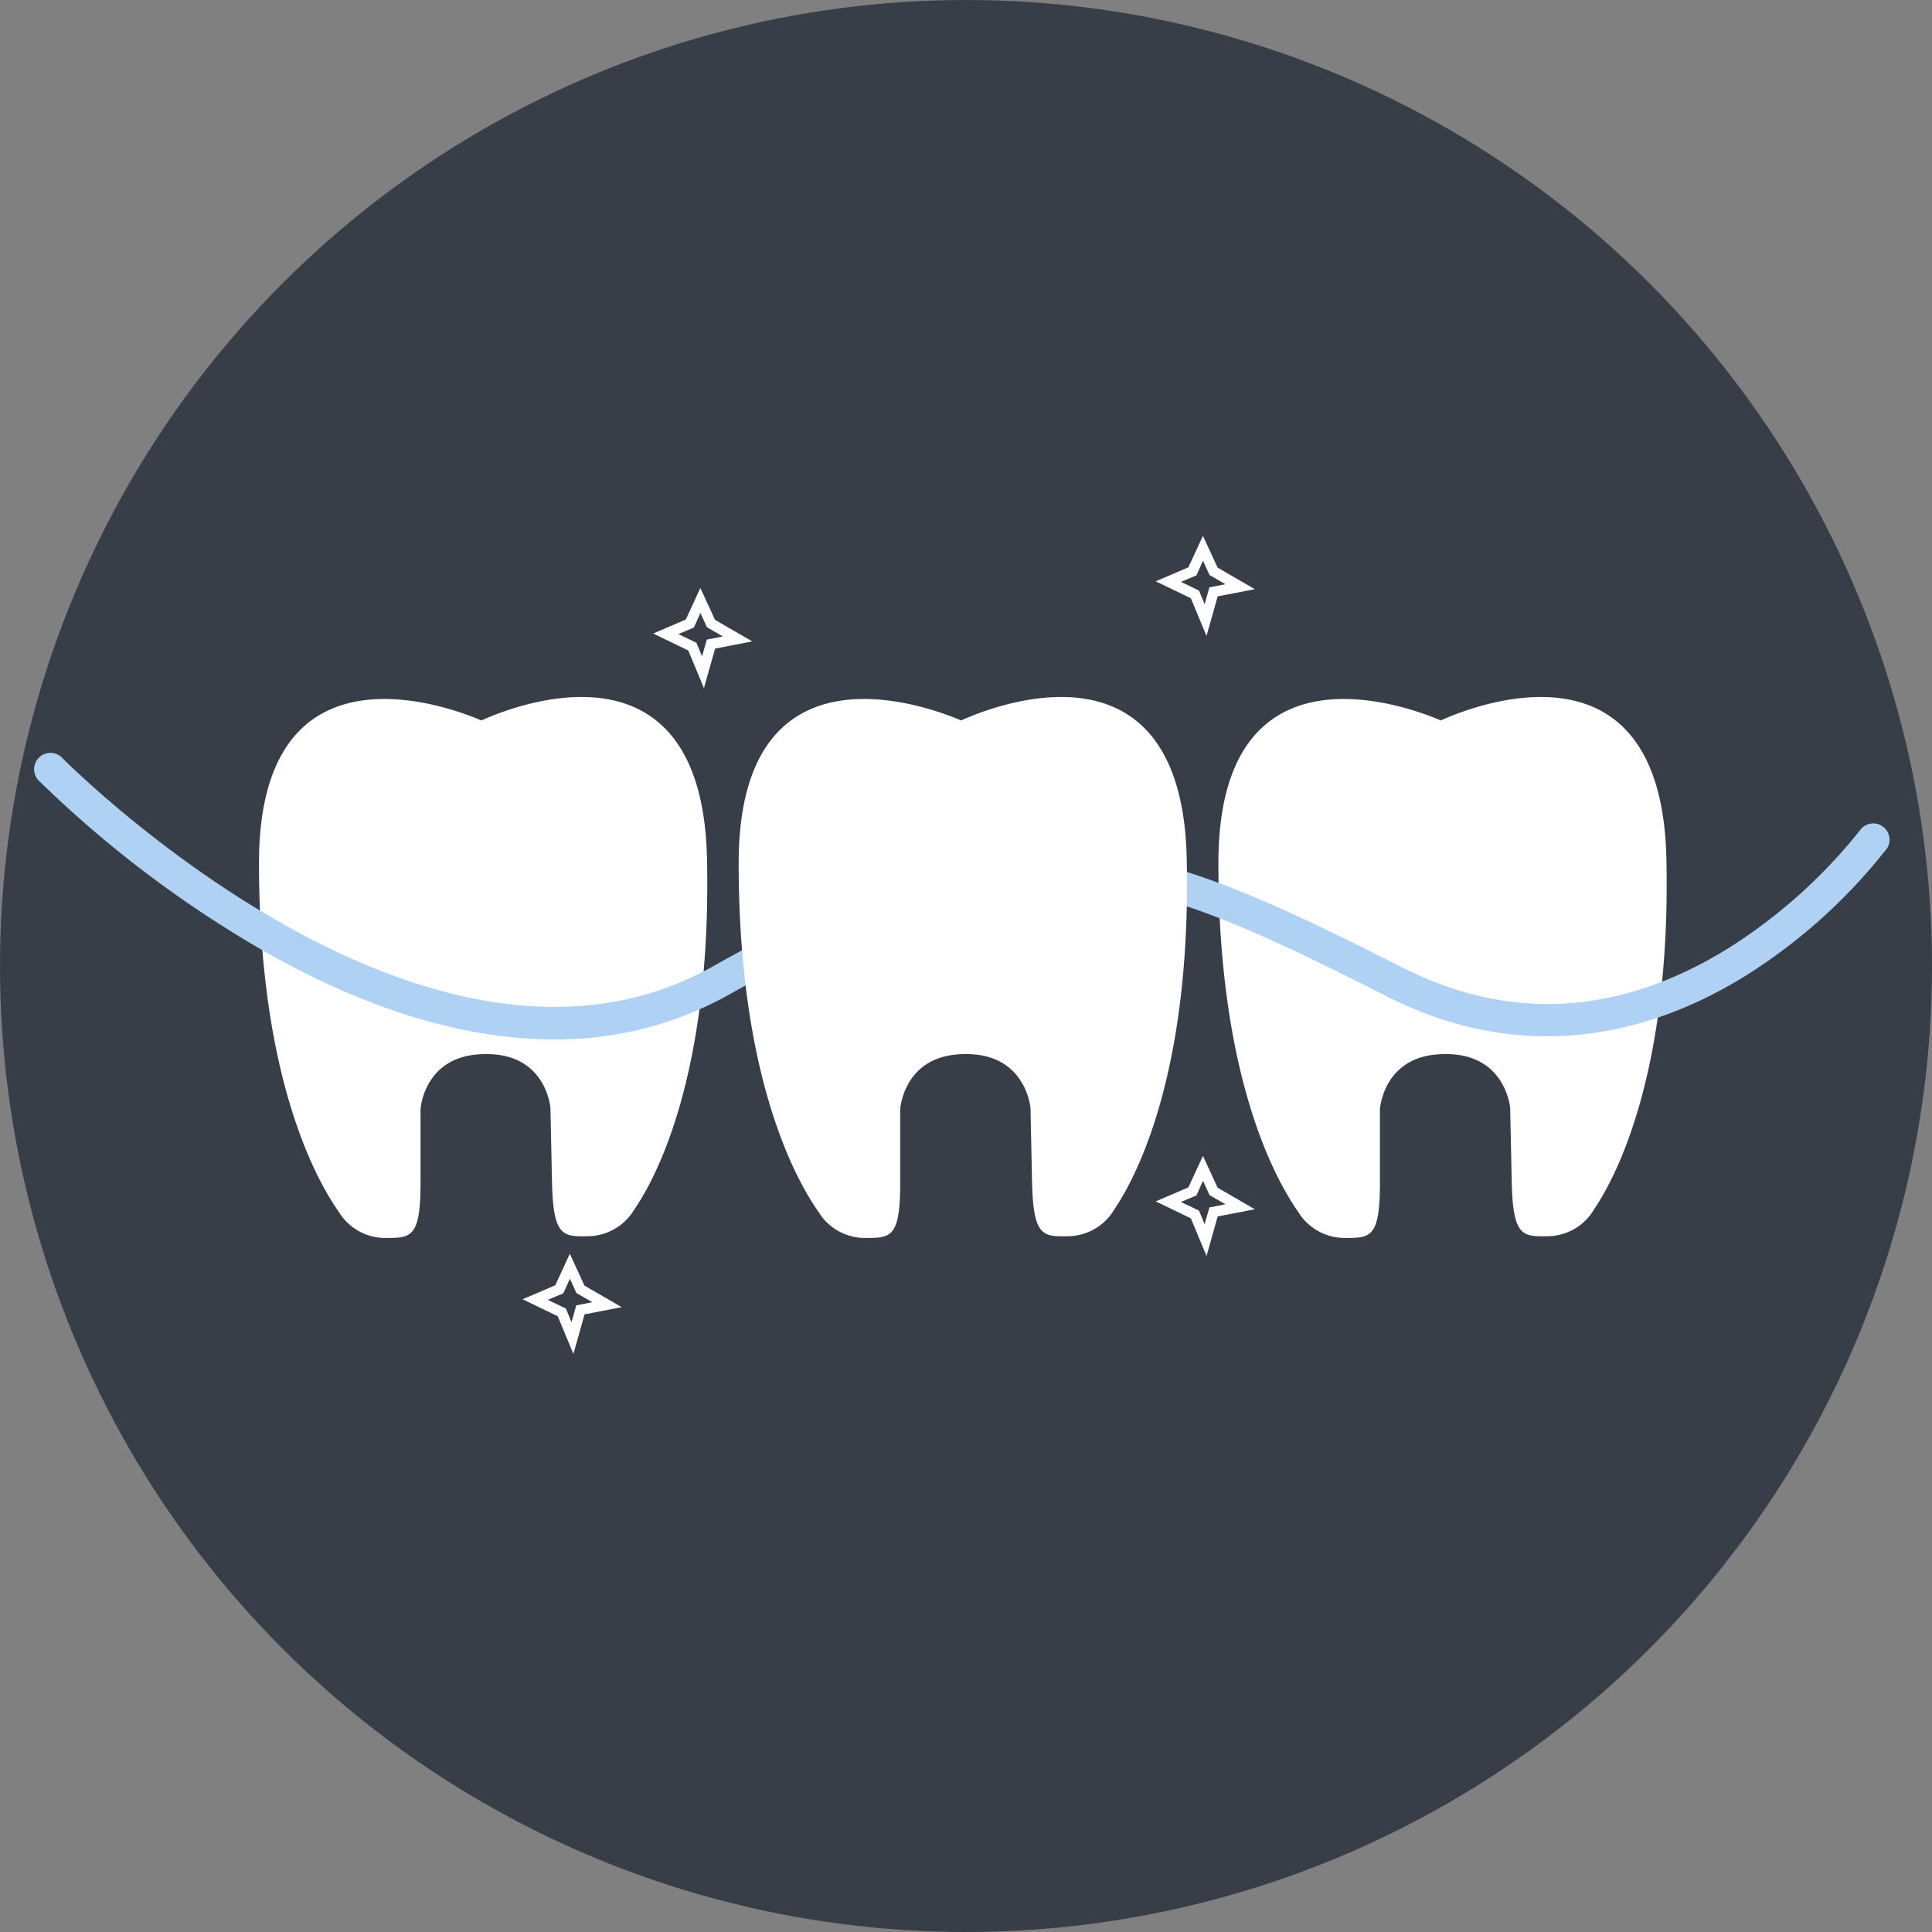
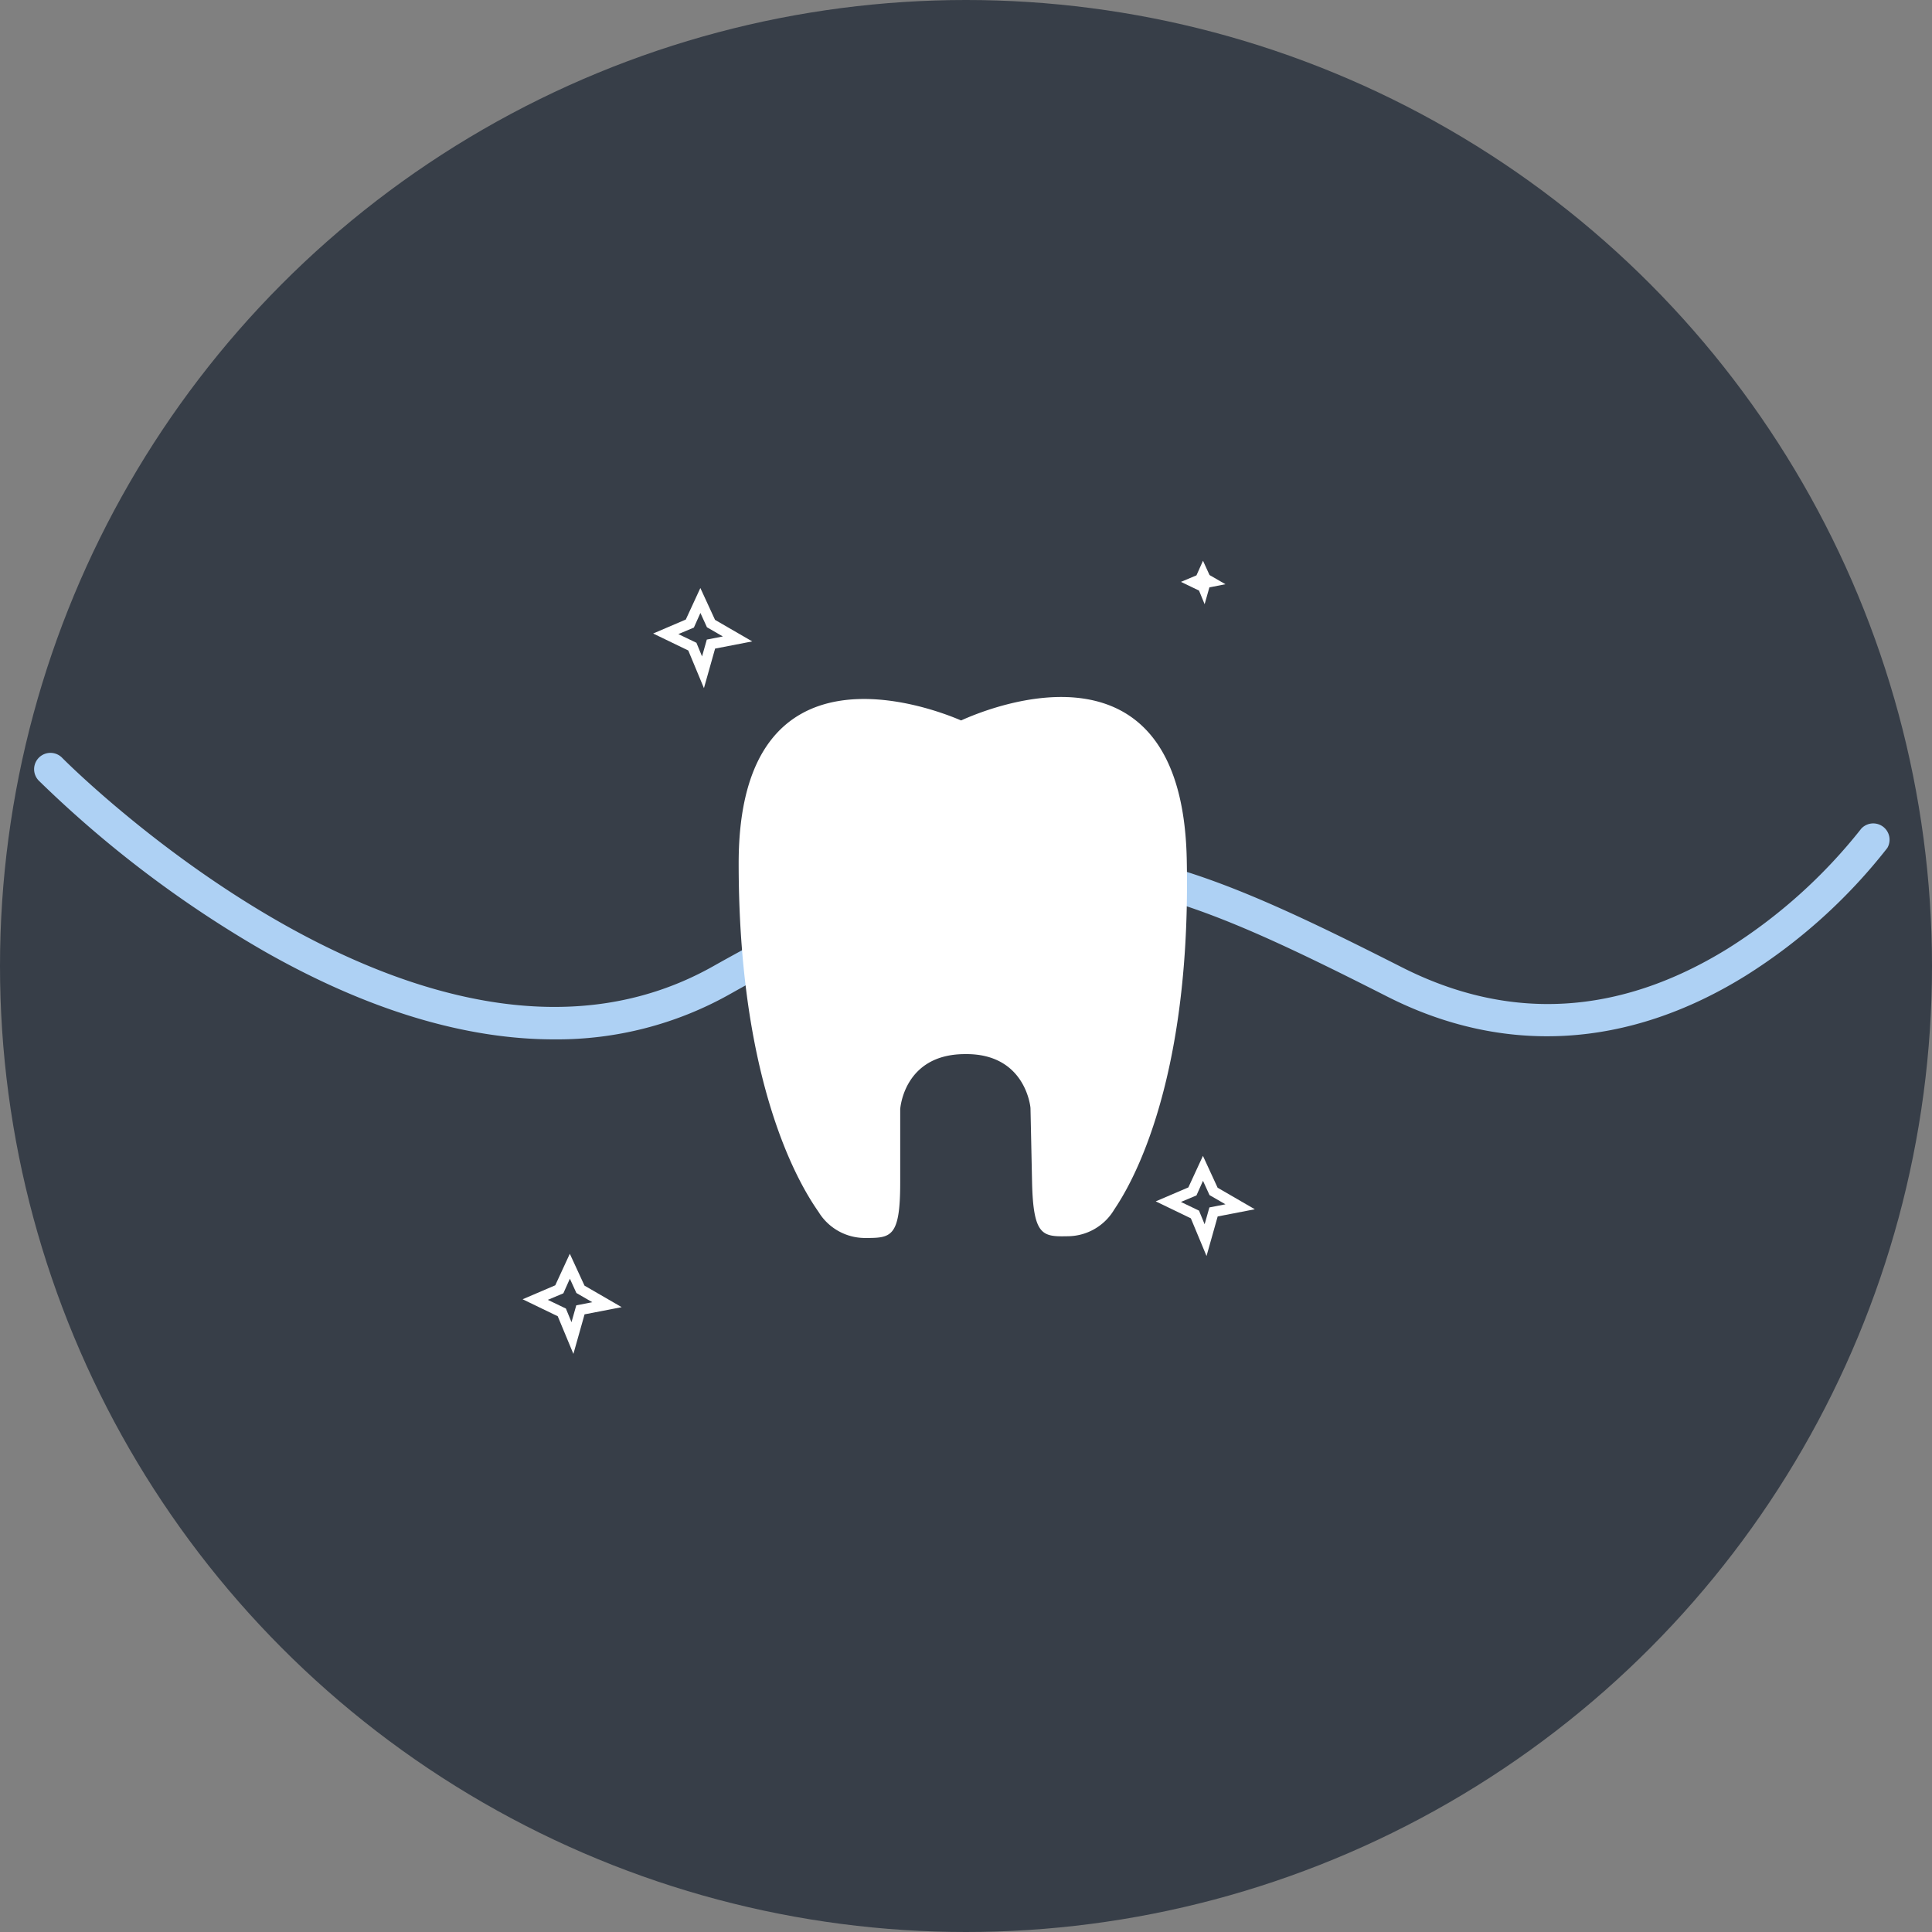
<svg xmlns="http://www.w3.org/2000/svg" fill="#000000" height="296" preserveAspectRatio="xMidYMid meet" version="1" viewBox="58.0 50.4 296.0 296.0" width="296" zoomAndPan="magnify">
  <rect x="58.0" y="50.4" width="296.0" height="296.0" fill="#808080" stroke="none" />
  <g data-name="Layer 2">
    <g id="change1_1">
      <circle cx="206" cy="198.4" fill="#373e48" r="148" />
    </g>
    <g id="change2_1">
      <path d="M165.85,155.83l-2.4-5.77-5.38-2.6,5-2.14,2.23-4.83,2.25,4.88,5.7,3.3-5.69,1.1Zm-3.92-8.28,2.77,1.33.86,2.09.73-2.58,2.46-.48-2.44-1.41-1-2.19-1,2.24Z" fill="#ffffff" />
    </g>
    <g id="change2_2">
-       <path d="M242.85,147.83l-2.4-5.77-5.38-2.6,5-2.14,2.23-4.83,2.25,4.88,5.7,3.3-5.69,1.1Zm-3.92-8.28,2.77,1.33.86,2.09.73-2.58,2.46-.48-2.44-1.41-1-2.19-1,2.24Z" fill="#ffffff" />
+       <path d="M242.85,147.83Zm-3.92-8.28,2.77,1.33.86,2.09.73-2.58,2.46-.48-2.44-1.41-1-2.19-1,2.24Z" fill="#ffffff" />
    </g>
    <g id="change2_3">
      <path d="M145.85,257.83l-2.4-5.77-5.38-2.6,5-2.14,2.23-4.83,2.25,4.88,5.7,3.3-5.69,1.1Zm-3.92-8.28,2.77,1.33.86,2.09.73-2.58,2.46-.48-2.44-1.41-1-2.19-1,2.24Z" fill="#ffffff" />
    </g>
    <g id="change2_4">
      <path d="M242.85,242.83l-2.4-5.77-5.38-2.6,5-2.14,2.23-4.83,2.25,4.88,5.7,3.3-5.69,1.1Zm-3.92-8.28,2.77,1.33.86,2.09.73-2.58,2.46-.48-2.44-1.41-1-2.19-1,2.24Z" fill="#ffffff" />
    </g>
    <g id="change2_5">
-       <path d="M313.31,182c-.75-35.3-30.23-23.2-34.57-21.22-4.49-1.94-34.07-13.32-34.07,21.89,0,38.11,11.88,52.69,12.37,53.63a8.36,8.36,0,0,0,6.93,3.77c4,0,5.45,0,5.45-8.47V220.35s.49-8.43,9.9-8.45h0c9.38-.15,10.05,8.25,10.05,8.25l.24,11.29c.18,8.47,1.67,8.44,5.63,8.36a8.34,8.34,0,0,0,6.85-3.89C302.56,235,314.13,220.13,313.31,182Z" fill="#ffffff" />
-     </g>
+       </g>
    <g id="change2_6">
-       <path d="M166.32,182c-.75-35.3-30.23-23.2-34.57-21.22-4.49-1.94-34.07-13.32-34.07,21.89,0,38.11,11.88,52.69,12.37,53.63a8.36,8.36,0,0,0,6.93,3.77c4,0,5.45,0,5.45-8.47V220.35s.49-8.43,9.9-8.45h0c9.38-.15,10,8.25,10,8.25l.24,11.29c.18,8.47,1.67,8.44,5.63,8.36a8.34,8.34,0,0,0,6.85-3.89C155.57,235,167.14,220.13,166.32,182Z" fill="#ffffff" />
-     </g>
+       </g>
    <g id="change3_1">
      <path d="M142.86,209.64c-13.57,0-28.47-4.48-44.17-13.38A172.68,172.68,0,0,1,63.94,170a2.5,2.5,0,1,1,3.58-3.5c.55.57,56.12,56.5,99.74,31.94,47.42-26.71,64.15-20.81,105.53.16,16.49,8.36,33.28,7.4,49.89-2.85a80.76,80.76,0,0,0,20.48-18.39,2.5,2.5,0,0,1,4,2.95,84.55,84.55,0,0,1-21.76,19.61c-18,11.15-37,12.24-54.91,3.14-40.5-20.53-55.47-25.8-100.82-.26A54,54,0,0,1,142.86,209.64Z" fill="#aed1f4" />
    </g>
    <g id="change2_7">
      <path d="M239.82,182c-.76-35.3-30.23-23.2-34.57-21.22-4.5-1.94-34.08-13.32-34.08,21.89,0,38.11,11.88,52.69,12.38,53.63a8.34,8.34,0,0,0,6.93,3.77c4,0,5.44,0,5.44-8.47V220.35s.5-8.43,9.9-8.45h0c9.38-.15,10.06,8.25,10.06,8.25l.24,11.29c.18,8.47,1.66,8.44,5.62,8.36a8.33,8.33,0,0,0,6.85-3.89C229.07,235,240.63,220.13,239.82,182Z" fill="#ffffff" />
    </g>
  </g>
</svg>